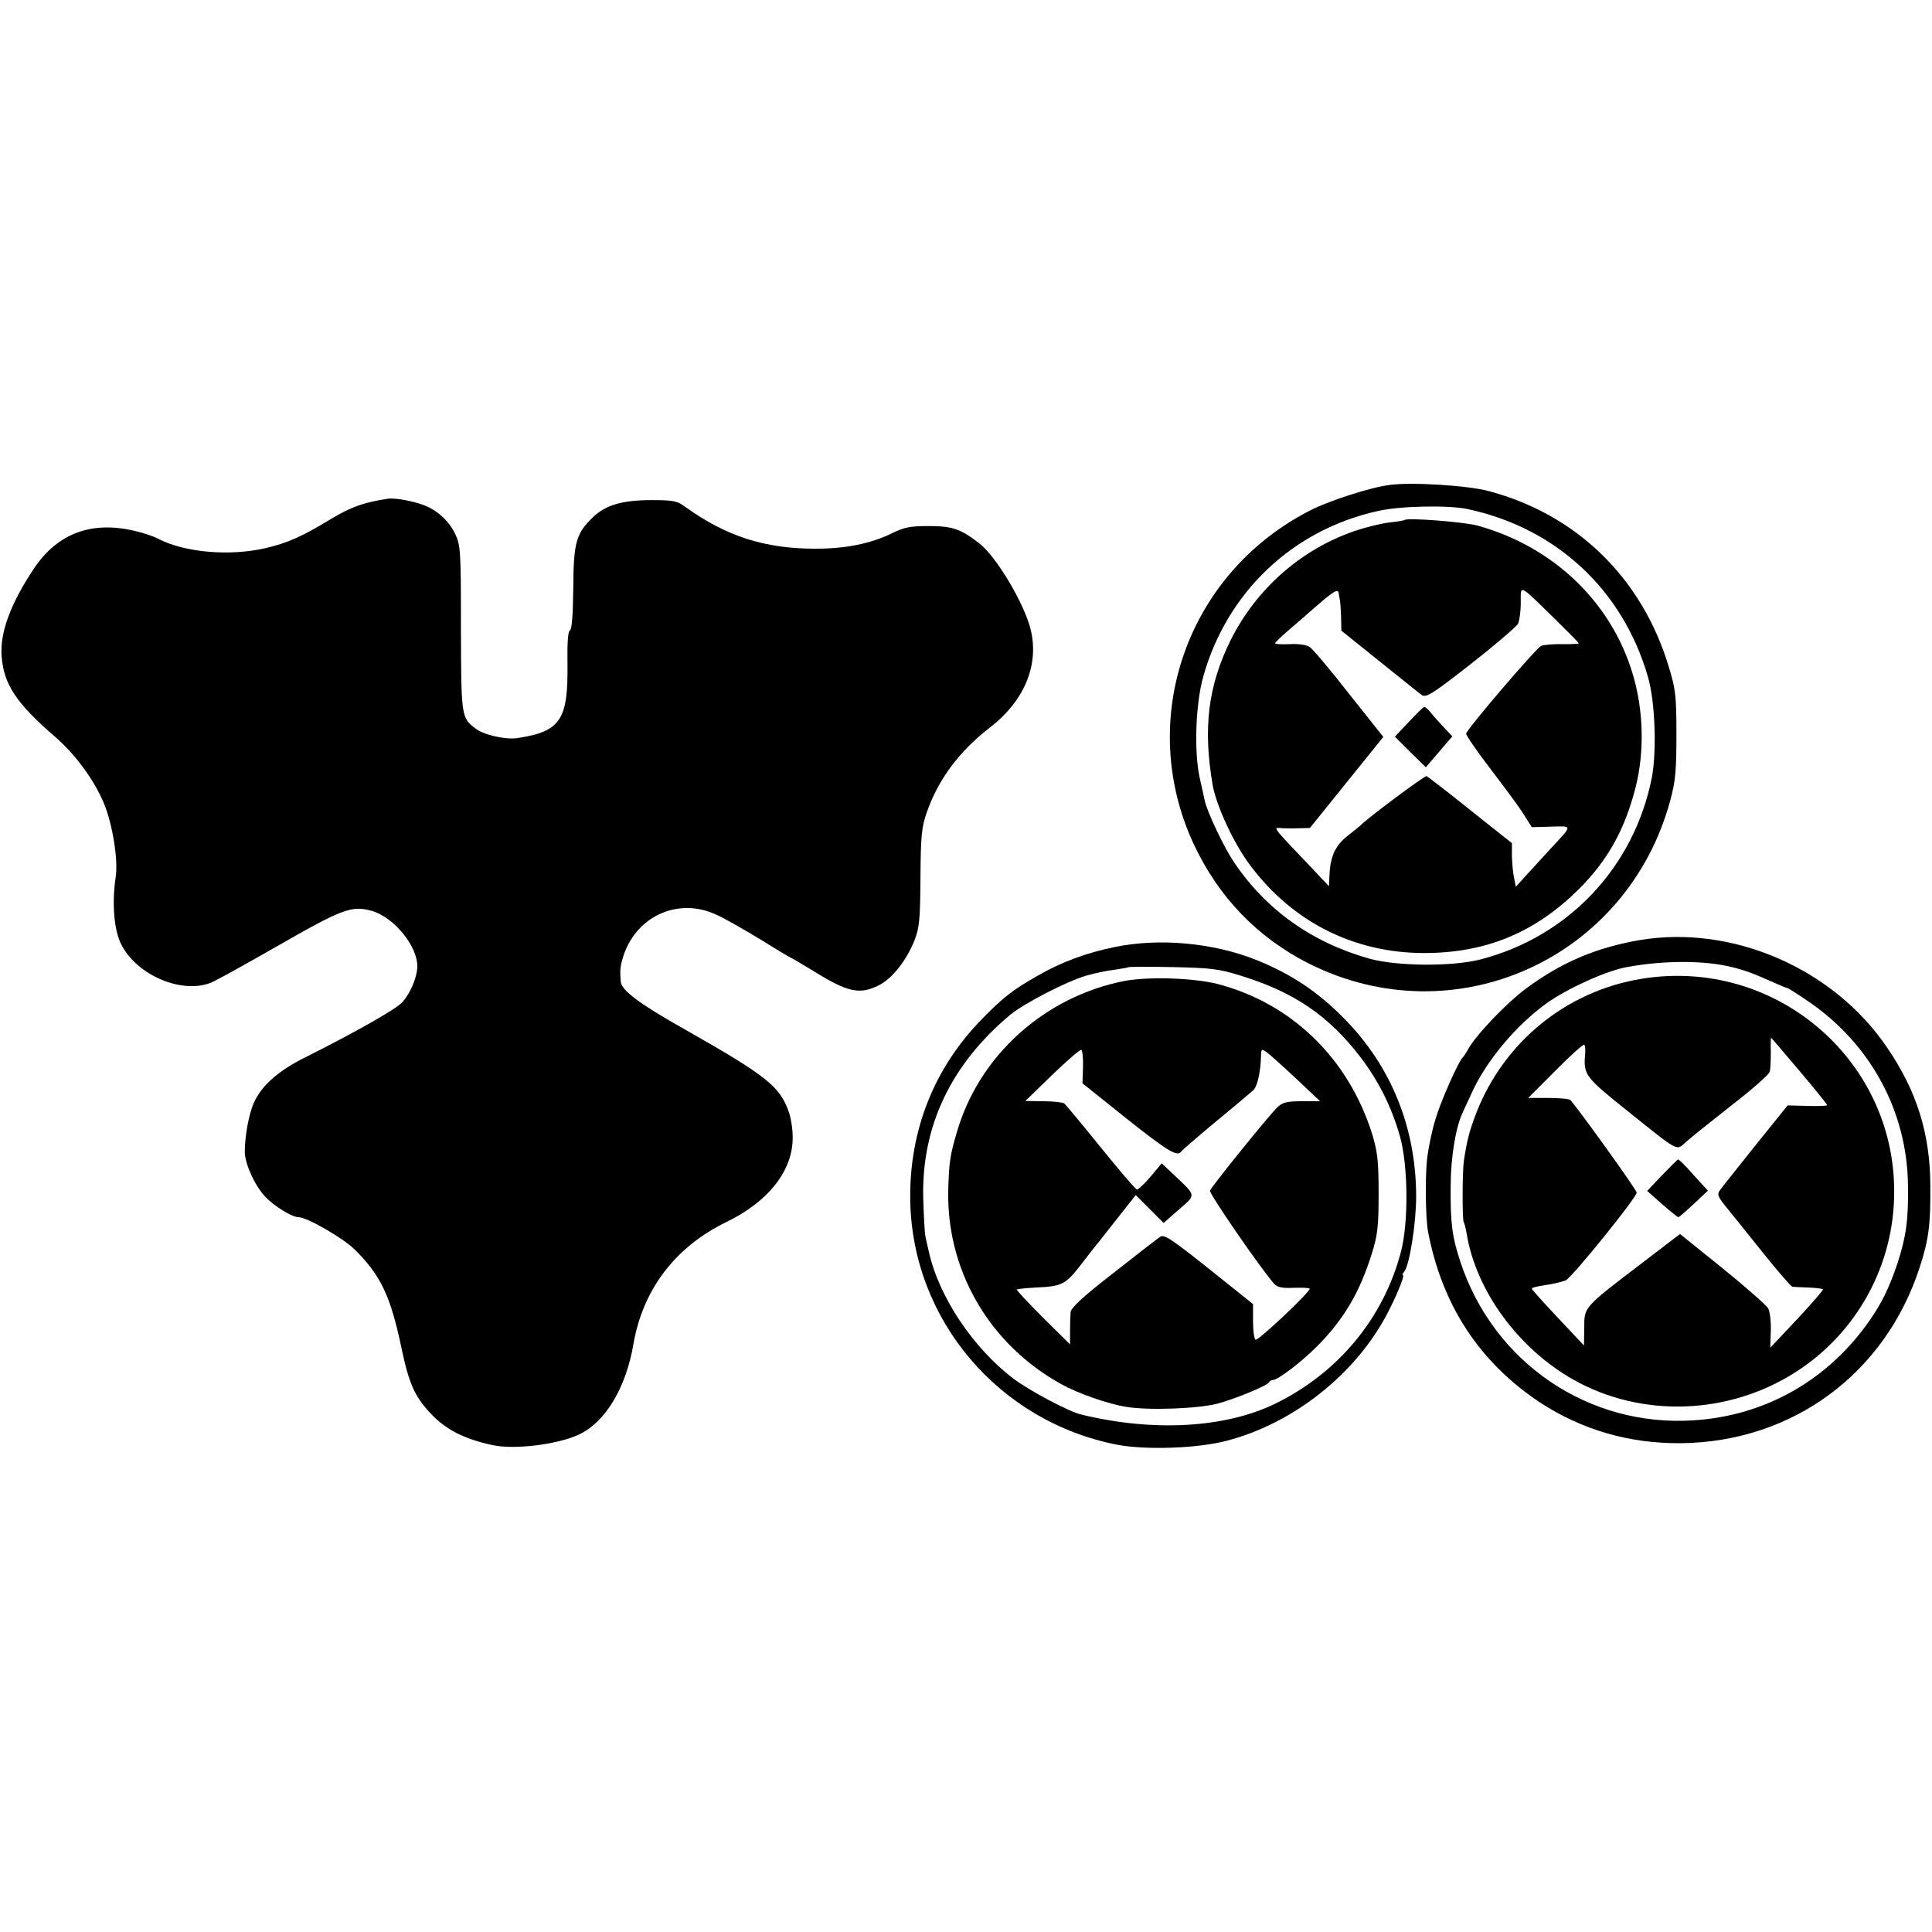
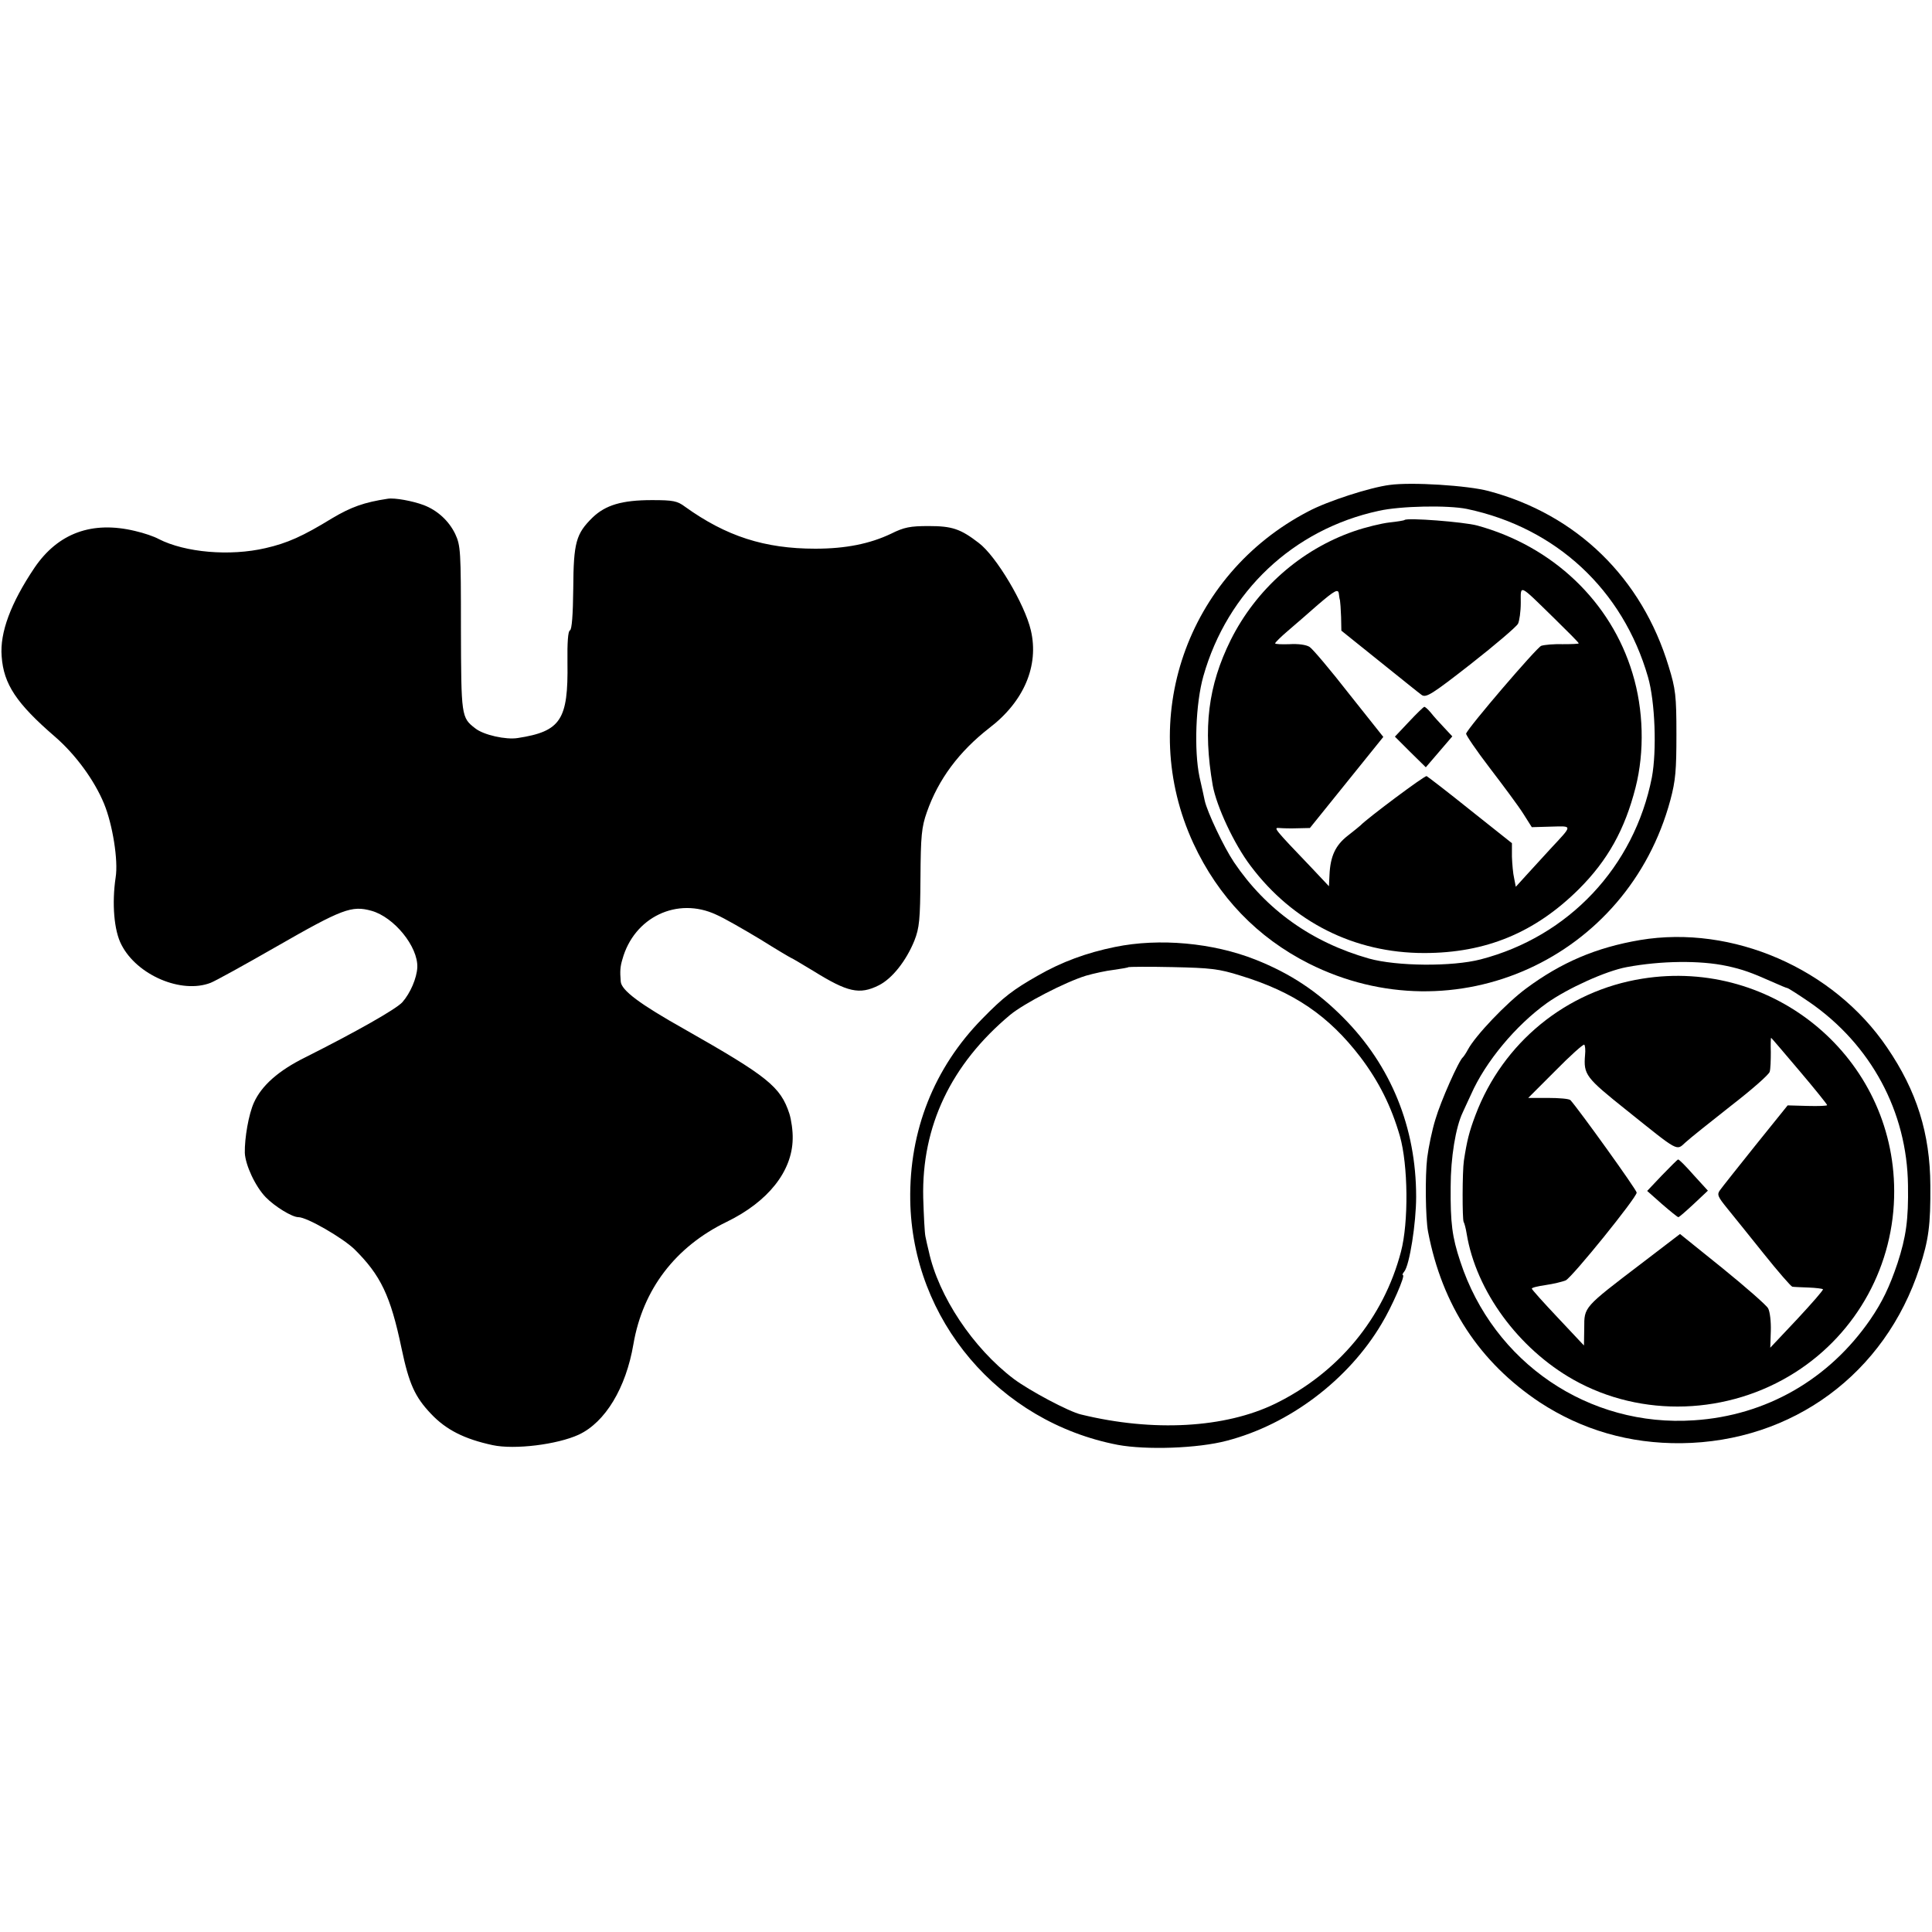
<svg xmlns="http://www.w3.org/2000/svg" version="1.0" width="700pt" height="700pt" viewBox="0 0 700 700" preserveAspectRatio="xMidYMid meet">
  <g transform="translate(0,700) scale(0.1,-0.1)" fill="#000000" stroke="none">
    <path d="M5035 5243 c-71 -9 -226 -59 -295 -96 -442 -230 -623 -755 -416 -1203 90 -194 232 -341 418 -435 529 -266 1155 17 1310 592 19 71 22 108 22 239 0 139 -3 164 -28 245 -97 321 -333 551 -653 636 -75 20 -278 33 -358 22z m280 -87 c323 -68 565 -293 656 -609 26 -90 32 -268 14 -364 -64 -324 -301 -576 -620 -659 -104 -27 -305 -25 -405 3 -208 59 -373 177 -489 349 -37 55 -97 182 -106 223 -2 9 -10 48 -19 86 -20 96 -14 266 14 365 87 307 326 532 635 599 79 18 252 21 320 7z" />
    <path d="M5089 5116 c-2 -2 -27 -6 -55 -9 -27 -3 -86 -17 -129 -32 -193 -67 -354 -210 -446 -394 -82 -166 -101 -319 -65 -527 14 -76 77 -212 137 -291 153 -204 376 -316 629 -316 224 0 402 74 561 232 104 104 166 215 205 368 33 130 29 282 -11 413 -78 260 -289 461 -563 536 -49 13 -253 29 -263 20z m543 -357 c48 -47 88 -87 88 -90 0 -2 -26 -3 -57 -3 -32 1 -67 -2 -79 -6 -17 -7 -264 -295 -272 -318 -1 -5 37 -61 86 -125 49 -64 104 -138 121 -165 l31 -49 70 2 c79 2 79 7 -2 -80 -25 -27 -64 -70 -86 -94 l-40 -44 -6 31 c-4 16 -7 52 -8 78 l0 49 -151 120 c-82 66 -154 121 -158 123 -7 3 -219 -156 -239 -178 -3 -3 -24 -20 -47 -38 -45 -35 -63 -75 -66 -142 l-2 -41 -64 68 c-135 141 -138 145 -116 143 11 -1 41 -2 66 -1 l45 1 133 165 133 165 -124 156 c-67 86 -132 163 -143 170 -12 8 -42 12 -73 10 -28 -1 -52 0 -52 3 0 3 21 24 47 46 26 22 74 64 107 93 63 54 75 60 77 40 1 -7 2 -17 4 -23 1 -5 3 -32 4 -60 l1 -50 137 -110 c75 -60 144 -116 154 -123 16 -11 37 2 179 113 88 69 164 134 170 145 5 10 10 44 10 76 0 67 -9 71 122 -57z" />
    <path d="M5104 4384 l-50 -53 56 -56 56 -55 48 56 48 56 -29 31 c-17 18 -39 42 -49 55 -10 12 -21 22 -24 21 -3 -1 -28 -25 -56 -55z" />
    <path d="M1405 5193 c-86 -13 -133 -30 -202 -71 -106 -65 -162 -90 -241 -108 -129 -30 -291 -16 -387 33 -16 9 -54 22 -85 29 -157 38 -280 -8 -365 -133 -86 -128 -126 -235 -119 -321 7 -101 54 -171 193 -291 75 -65 143 -158 178 -243 31 -75 52 -206 42 -267 -14 -94 -6 -193 21 -244 56 -110 217 -179 323 -138 16 6 123 65 238 131 239 137 273 150 345 130 82 -23 169 -130 166 -205 -2 -39 -25 -93 -54 -126 -22 -25 -169 -108 -352 -200 -97 -48 -158 -102 -186 -164 -19 -42 -34 -128 -33 -182 2 -44 38 -122 76 -161 32 -33 95 -72 118 -72 31 0 159 -74 203 -116 95 -94 131 -168 171 -360 27 -128 48 -175 107 -237 55 -58 121 -91 223 -113 79 -17 234 2 312 38 96 45 171 169 198 328 34 198 152 353 338 443 150 73 237 183 239 300 1 29 -5 70 -12 92 -32 98 -79 135 -380 306 -162 91 -229 141 -231 173 -3 38 -2 53 6 80 42 153 199 228 340 162 28 -12 99 -53 159 -89 59 -37 110 -67 111 -67 2 0 39 -22 82 -48 124 -77 167 -87 237 -52 48 24 99 88 129 162 18 46 21 75 22 228 1 151 4 183 23 237 42 120 117 220 226 305 126 96 181 226 151 354 -22 95 -126 270 -189 317 -66 51 -97 61 -181 61 -67 0 -89 -4 -137 -28 -76 -36 -163 -54 -274 -54 -184 0 -323 45 -472 152 -28 21 -43 24 -120 24 -109 0 -168 -18 -215 -63 -60 -59 -69 -90 -70 -257 -1 -95 -5 -149 -12 -152 -7 -2 -10 -44 -9 -117 3 -207 -24 -249 -180 -273 -43 -7 -124 11 -154 35 -51 39 -51 44 -52 362 0 282 -1 300 -21 343 -23 47 -64 85 -114 104 -40 15 -105 27 -130 23z" />
    <path d="M5942 3594 c-159 -27 -285 -81 -412 -175 -73 -54 -184 -171 -211 -221 -7 -13 -15 -25 -18 -28 -15 -11 -81 -160 -100 -225 -12 -38 -25 -101 -30 -140 -8 -67 -6 -219 3 -267 51 -268 187 -474 405 -619 153 -100 325 -150 513 -148 403 5 738 252 863 636 33 101 40 154 39 298 -1 188 -49 342 -157 500 -194 286 -560 445 -895 389z m315 -94 c56 -12 89 -24 161 -56 29 -13 55 -24 58 -24 3 0 39 -23 80 -51 223 -154 354 -397 357 -664 2 -124 -7 -187 -38 -282 -29 -86 -55 -140 -98 -203 -150 -218 -378 -349 -639 -366 -382 -26 -727 209 -847 575 -30 90 -36 140 -35 271 0 105 18 216 44 270 4 8 17 38 30 65 52 118 162 250 275 331 75 53 213 116 289 130 123 23 266 25 363 4z" />
    <path d="M5950 3454 c-276 -44 -505 -232 -604 -494 -23 -61 -31 -93 -42 -165 -6 -40 -6 -213 -1 -222 3 -5 8 -24 11 -43 34 -207 187 -416 387 -529 247 -139 561 -128 804 27 224 143 359 390 358 657 -1 481 -435 846 -913 769z m569 -333 c56 -66 101 -122 101 -125 0 -3 -32 -4 -71 -3 l-72 2 -116 -144 c-64 -80 -122 -153 -129 -163 -12 -16 -8 -24 26 -66 21 -26 81 -100 132 -164 52 -65 99 -119 104 -120 6 -1 32 -2 59 -3 26 -1 49 -4 52 -6 2 -3 -40 -51 -93 -108 l-98 -104 2 61 c1 33 -3 70 -10 82 -6 11 -80 76 -165 145 l-154 124 -140 -107 c-210 -160 -207 -157 -207 -233 l-1 -64 -94 100 c-52 55 -95 103 -95 106 0 4 23 9 50 13 28 4 61 12 73 17 24 12 257 300 257 318 0 10 -210 302 -240 335 -5 5 -41 8 -81 8 l-72 0 98 98 c54 55 101 97 105 95 3 -2 5 -19 3 -37 -6 -72 2 -82 151 -201 191 -153 179 -147 213 -116 15 14 89 73 164 132 75 58 139 114 141 124 3 10 4 42 4 71 -1 28 0 52 1 52 1 0 47 -54 102 -119z" />
    <path d="M6021 2741 l-53 -56 53 -47 c30 -26 57 -48 60 -48 3 0 28 22 56 48 l51 48 -52 57 c-28 32 -53 57 -56 56 -3 -1 -29 -27 -59 -58z" />
    <path d="M4040 3569 c-103 -21 -193 -54 -280 -104 -88 -50 -124 -77 -201 -156 -175 -178 -265 -406 -261 -658 7 -433 321 -803 752 -886 103 -19 290 -13 395 15 227 59 441 221 561 424 37 61 87 176 77 176 -3 0 -1 6 5 13 19 23 43 175 43 271 0 251 -91 475 -264 649 -94 95 -192 160 -318 210 -154 61 -348 79 -509 46z m455 -104 c193 -59 319 -145 434 -295 68 -90 112 -179 143 -286 30 -105 32 -313 4 -419 -63 -241 -227 -439 -456 -551 -181 -88 -441 -103 -703 -39 -44 10 -188 87 -244 129 -148 112 -273 300 -308 463 -4 15 -9 39 -12 53 -3 14 -6 77 -8 140 -6 260 101 484 315 663 51 42 200 119 275 142 28 8 73 18 100 21 28 4 52 8 54 10 2 1 74 2 160 0 137 -3 167 -6 246 -31z" />
-     <path d="M4075 3446 c-291 -57 -528 -271 -608 -548 -24 -81 -28 -106 -31 -198 -11 -296 145 -569 409 -715 59 -33 170 -72 234 -82 81 -14 261 -7 331 11 70 19 183 66 188 78 2 4 8 8 14 8 18 0 103 65 160 122 98 99 155 196 199 338 20 63 24 97 24 215 0 119 -4 151 -23 215 -86 275 -292 475 -561 545 -87 22 -249 27 -336 11z m-151 -313 l-2 -58 155 -124 c153 -122 189 -143 202 -124 3 5 60 54 126 109 66 54 127 106 136 114 15 14 27 68 28 128 1 21 3 22 20 10 10 -7 58 -50 106 -95 l88 -83 -66 0 c-55 0 -70 -4 -89 -22 -30 -29 -238 -286 -244 -302 -4 -10 187 -287 233 -338 11 -12 29 -16 69 -14 31 1 57 0 59 -3 7 -7 -187 -191 -196 -185 -5 3 -9 33 -9 67 l0 62 -160 128 c-142 113 -163 126 -178 115 -10 -7 -86 -66 -170 -132 -106 -82 -152 -125 -153 -140 -1 -11 -2 -43 -2 -69 l0 -48 -98 97 c-54 54 -97 100 -95 102 3 2 33 5 68 7 95 4 109 11 163 81 28 36 57 74 66 84 8 10 42 53 74 94 l60 76 50 -50 51 -51 56 49 c62 54 63 48 -15 122 l-48 45 -40 -48 c-22 -26 -45 -47 -49 -47 -5 0 -64 69 -132 153 -67 83 -127 155 -132 159 -6 4 -40 8 -76 8 l-65 1 98 95 c54 52 101 93 105 90 4 -2 7 -31 6 -63z" />
  </g>
</svg>